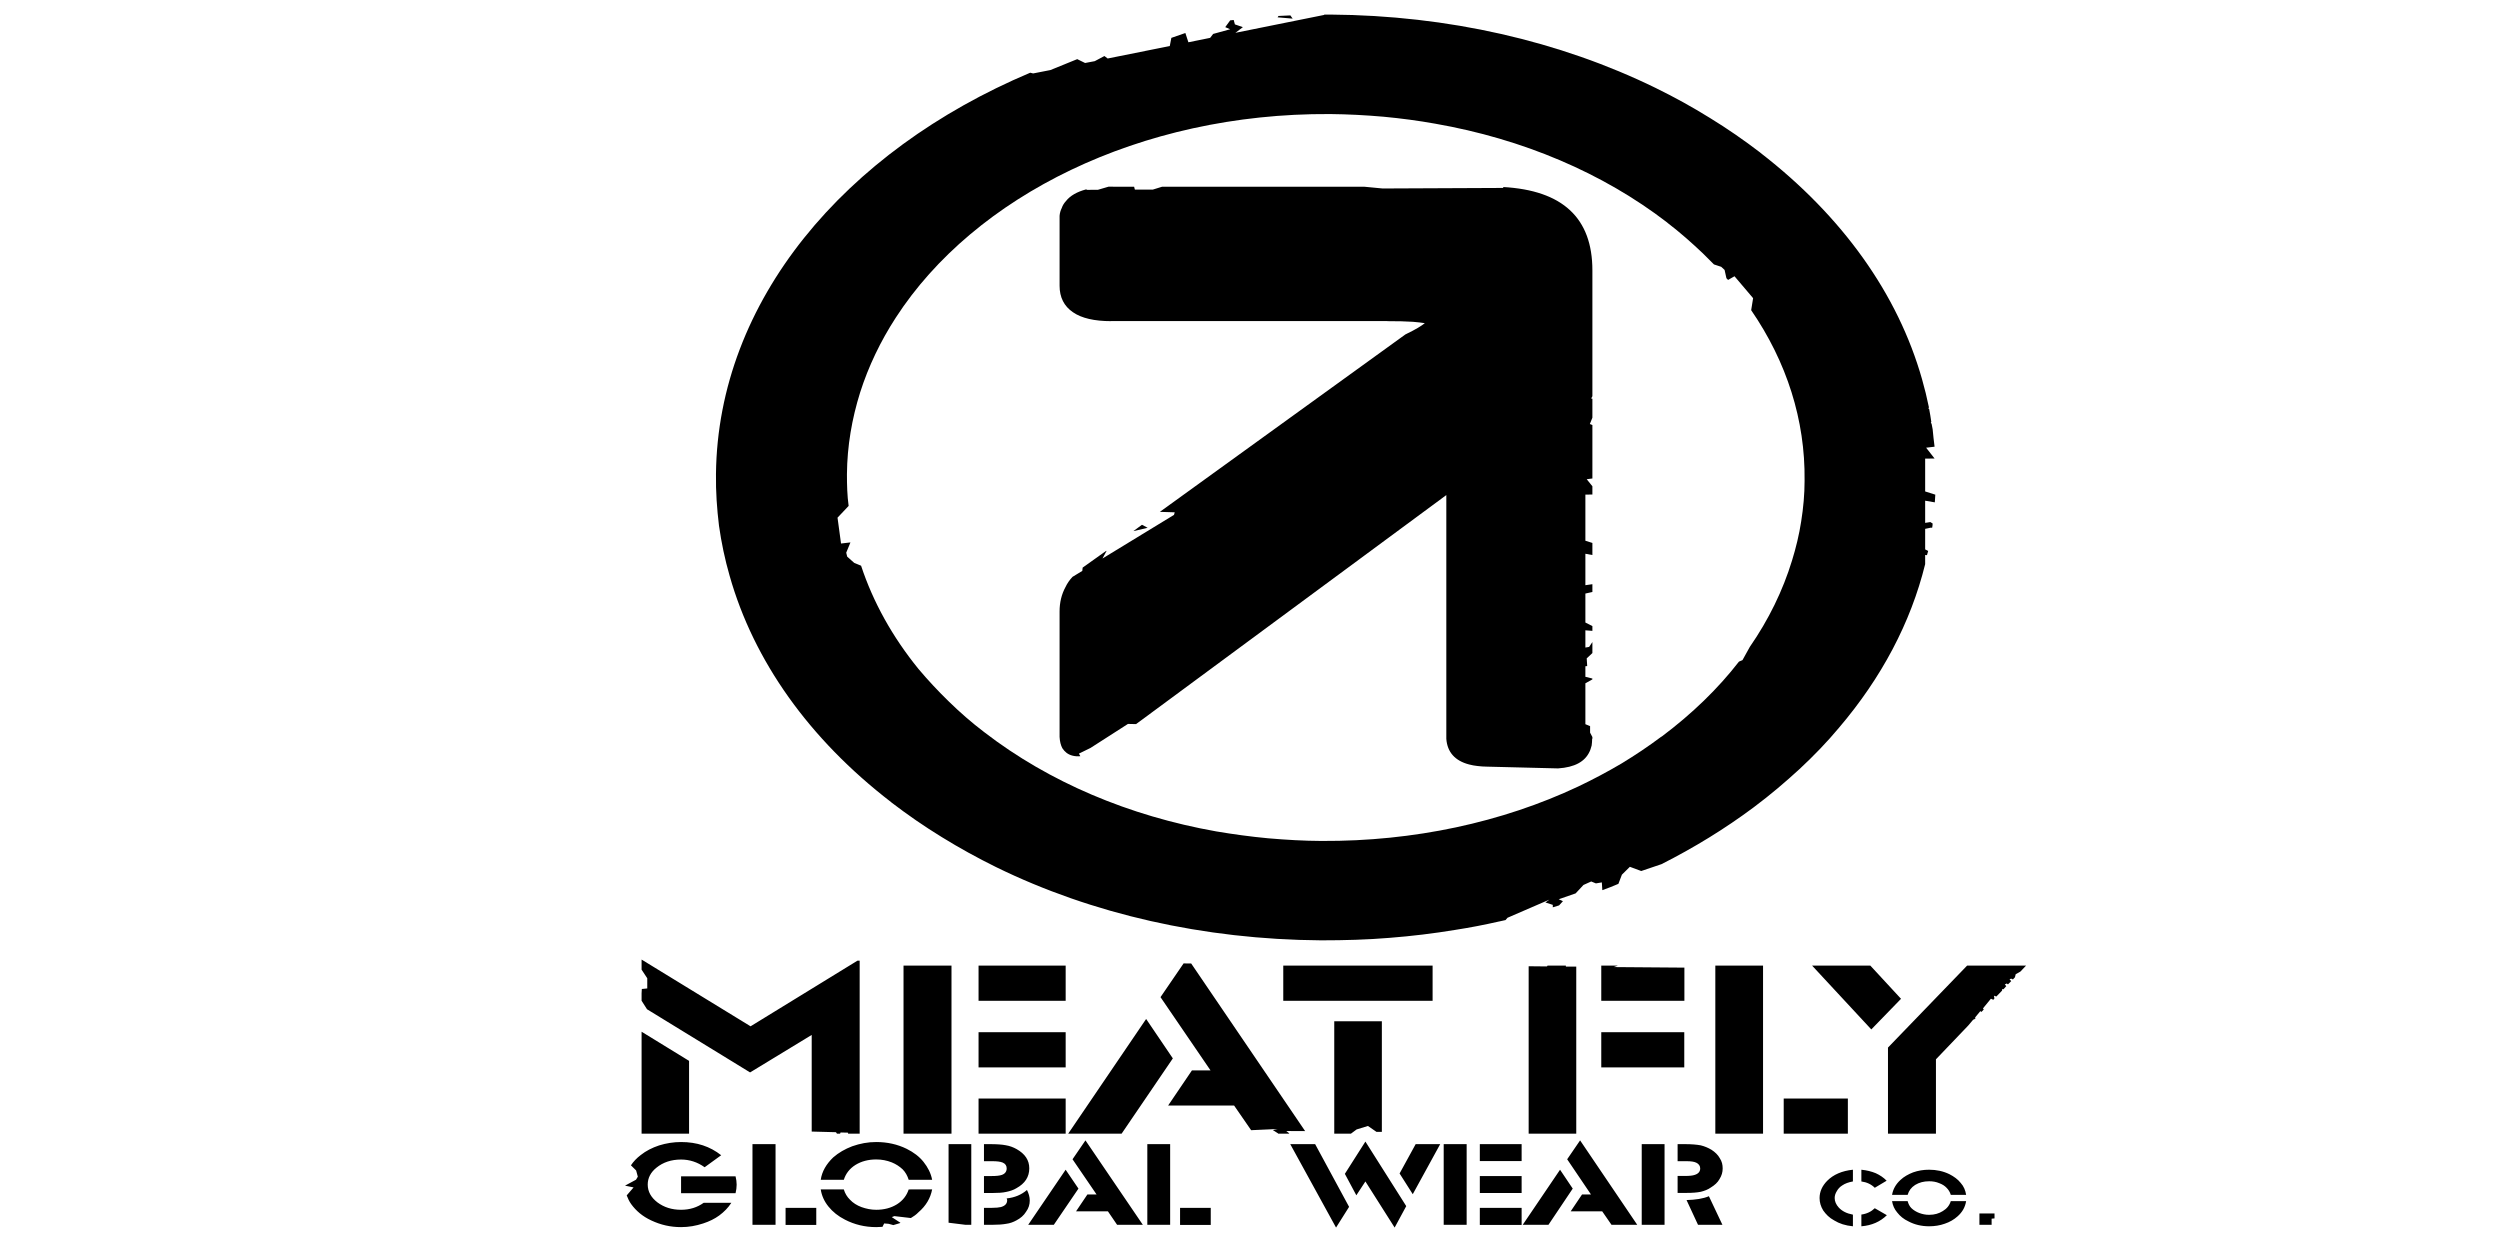
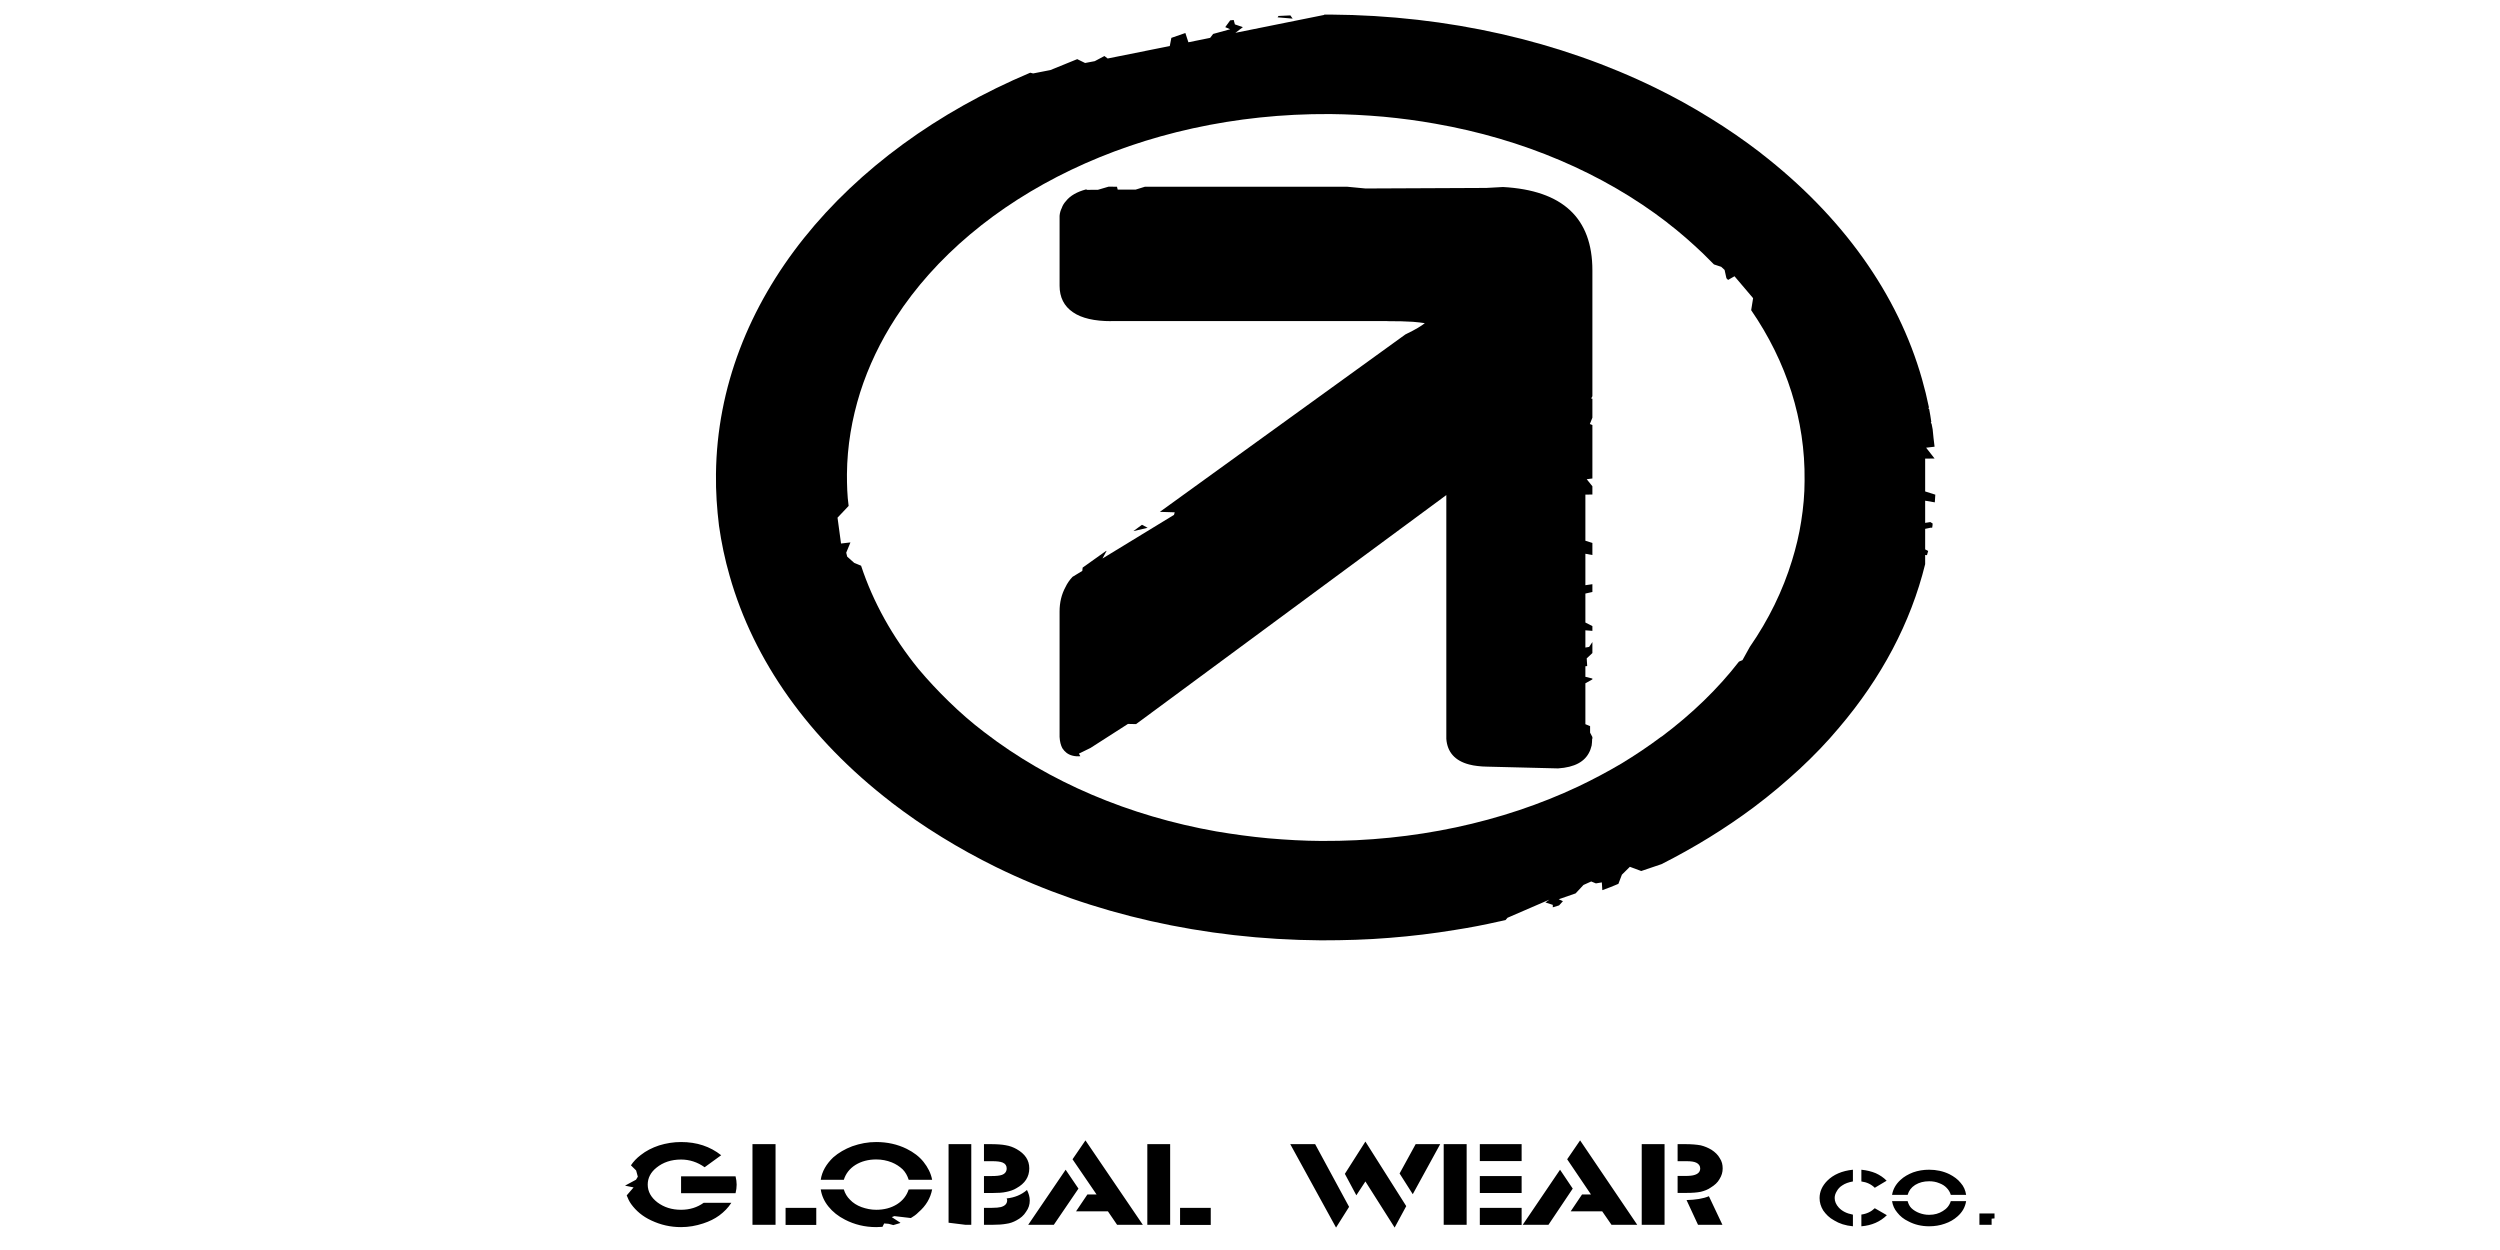
<svg xmlns="http://www.w3.org/2000/svg" xmlns:ns1="http://www.inkscape.org/namespaces/inkscape" xmlns:ns2="http://sodipodi.sourceforge.net/DTD/sodipodi-0.dtd" width="120" height="60" viewBox="0 0 31.75 15.875" version="1.1" id="svg5108" ns1:version="0.92.4 (5da689c313, 2019-01-14)" ns2:docname="Meatfly.svg">
  <defs id="defs5102" />
  <ns2:namedview id="base" pagecolor="#ffffff" bordercolor="#666666" borderopacity="1.0" ns1:pageopacity="0.0" ns1:pageshadow="2" ns1:zoom="5.6" ns1:cx="62.856925" ns1:cy="37.477695" ns1:document-units="mm" ns1:current-layer="g183" showgrid="false" units="px" showguides="true" ns1:guide-bbox="true" ns1:window-width="1680" ns1:window-height="988" ns1:window-x="-8" ns1:window-y="-8" ns1:window-maximized="1">
    <ns2:guide position="-4.725,0.945" orientation="0,1" id="guide5689" ns1:locked="false" />
    <ns2:guide position="9.497,15.025" orientation="0,1" id="guide5691" ns1:locked="false" />
    <ns2:guide position="1.228,9.733" orientation="1,0" id="guide5693" ns1:locked="false" />
    <ns2:guide position="30.711,7.843" orientation="1,0" id="guide5695" ns1:locked="false" />
    <ns2:guide position="16.82,13.749" orientation="1,0" id="guide5697" ns1:locked="false" />
  </ns2:namedview>
  <g ns1:label="Vrstva 1" ns1:groupmode="layer" id="layer1" transform="translate(0,-281.125)">
    <g id="g194681" transform="matrix(1.526,0,0,0.936,-9.372,18.913)">
      <g id="g183" transform="matrix(1.693,0,0,1.324,-11.085,-94.476)">
        <g id="g47" transform="matrix(1.261,0,0,1.305,-4.359,-88.284)">
          <g id="g26">
            <g id="g172">
              <g id="g3706" transform="matrix(0.471,0,0,-0.72,14.317,288.19)">
                <path d="M 0,0 V 0.005 C 0.016,1.889 1.062,3.524 2.601,4.38 L 2.625,4.372 2.768,4.409 2.99,4.528 3.055,4.486 3.135,4.506 3.215,4.562 3.242,4.535 3.756,4.671 3.769,4.76 3.885,4.813 3.91,4.712 4.09,4.76 4.115,4.803 4.256,4.854 4.215,4.877 4.256,4.951 C 4.268,4.952 4.275,4.954 4.285,4.955 L 4.295,4.907 4.361,4.877 4.299,4.815 5.033,5.01 5.035,5.014 H 5.082 5.088 C 6.059,5.005 6.982,4.726 7.777,4.214 7.932,4.114 8.082,4.005 8.226,3.887 8.371,3.77 8.51,3.643 8.643,3.509 L 8.646,3.505 C 9.324,2.814 9.783,1.963 9.982,1.038 10.004,0.937 10.023,0.834 10.039,0.731 L 10.035,0.716 10.041,0.713 C 10.047,0.665 10.055,0.618 10.059,0.57 L 10.055,0.568 10.062,0.546 C 10.066,0.528 10.066,0.509 10.07,0.491 10.074,0.428 10.08,0.365 10.086,0.301 L 10.016,0.29 10.086,0.172 10.008,0.171 v -0.358 l 0.084,-0.035 C 10.09,-0.25 10.09,-0.278 10.088,-0.306 l -0.08,0.018 V -0.53 l 0.043,0.009 0.019,-0.016 c 0,-0.016 -0.002,-0.031 -0.004,-0.046 l -0.011,0.001 -0.047,-0.013 v -0.224 l 0.025,-0.017 c -0.004,-0.016 -0.006,-0.031 -0.01,-0.046 l -0.015,0.002 v -0.1 C 9.889,-1.618 9.646,-2.221 9.295,-2.764 9.197,-2.919 9.088,-3.068 8.969,-3.214 8.851,-3.357 8.726,-3.497 8.592,-3.629 L 8.588,-3.633 C 8.351,-3.866 8.096,-4.072 7.826,-4.252 L 7.658,-4.327 7.564,-4.281 7.498,-4.367 7.469,-4.467 C 7.426,-4.491 7.383,-4.514 7.336,-4.536 L 7.332,-4.451 7.283,-4.462 7.244,-4.441 7.18,-4.479 7.115,-4.571 6.975,-4.635 7.01,-4.656 6.978,-4.702 C 6.961,-4.708 6.945,-4.716 6.926,-4.723 v 0.027 L 6.865,-4.67 6.898,-4.639 6.551,-4.837 6.535,-4.862 C 6.518,-4.867 6.498,-4.873 6.48,-4.878 H 6.478 L 6.476,-4.879 C 6.359,-4.914 6.242,-4.944 6.119,-4.969 5.941,-5.008 5.758,-5.037 5.574,-5.056 5.391,-5.076 5.203,-5.083 5.014,-5.083 H 5.012 5.006 c -0.969,0.009 -1.895,0.287 -2.688,0.799 -0.154,0.1 -0.304,0.209 -0.449,0.327 -0.146,0.118 -0.283,0.243 -0.416,0.377 l -0.004,0.005 c -0.68,0.69 -1.137,1.542 -1.336,2.468 -0.039,0.178 -0.068,0.36 -0.088,0.546 C 0.008,-0.377 -0.002,-0.19 0,0 M 4.656,4.999 C 4.687,5 4.721,5.002 4.754,5.005 L 4.773,4.97 4.648,4.984 Z M 5.01,-3.999 h 0.006 c 0.759,-0.005 1.49,0.202 2.121,0.594 0.121,0.076 0.24,0.159 0.357,0.25 0.115,0.092 0.225,0.189 0.328,0.291 l 0.006,0.004 c 0.25,0.247 0.465,0.521 0.639,0.817 l 0.029,0.016 0.061,0.145 c 0.156,0.297 0.273,0.613 0.349,0.941 0.033,0.141 0.059,0.282 0.076,0.428 0.018,0.149 0.028,0.297 0.028,0.44 v 0.007 C 9.016,0.59 8.863,1.224 8.568,1.79 L 8.584,1.921 8.43,2.16 8.377,2.12 C 8.373,2.126 8.367,2.131 8.363,2.139 L 8.348,2.229 8.32,2.263 8.26,2.289 C 8.23,2.329 8.199,2.37 8.168,2.41 8.076,2.525 7.98,2.637 7.877,2.741 L 7.873,2.746 C 7.34,3.287 6.678,3.657 5.953,3.824 5.814,3.857 5.67,3.882 5.525,3.9 5.377,3.917 5.23,3.927 5.086,3.929 H 5.08 C 3.508,3.941 2.139,3.033 1.488,1.708 1.361,1.45 1.262,1.177 1.193,0.892 1.125,0.606 1.086,0.309 1.084,0.002 v -0.004 c 0,-0.115 0.002,-0.229 0.014,-0.343 L 1.006,-0.473 1.035,-0.755 1.113,-0.743 1.078,-0.855 1.086,-0.898 1.144,-0.966 1.201,-0.997 c 0.1,-0.399 0.26,-0.777 0.475,-1.126 0.078,-0.122 0.162,-0.241 0.252,-0.356 0.091,-0.117 0.187,-0.228 0.291,-0.332 l 0.004,-0.004 c 0.533,-0.541 1.195,-0.911 1.918,-1.08 0.14,-0.031 0.283,-0.057 0.429,-0.075 0.149,-0.017 0.295,-0.028 0.44,-0.029" style="fill:#000000;fill-opacity:1;fill-rule:evenodd;stroke:none" id="path3708" ns1:connector-curvature="0" />
              </g>
            </g>
          </g>
          <g id="g34">
            <g transform="matrix(0.471,0,0,-0.72,17.385,285.934)" id="g3710">
-               <path ns1:connector-curvature="0" id="path3712" style="fill:#000000;fill-opacity:1;fill-rule:evenodd;stroke:none" d="M 0,0 C 0.494,-0.036 0.74,-0.338 0.74,-0.909 V -1.497 -2.282 L 0.73,-2.306 0.74,-2.31 V -2.516 L 0.719,-2.585 0.74,-2.596 V -3.179 L 0.693,-3.187 0.74,-3.264 v -0.09 L 0.682,-3.355 V -3.858 L 0.74,-3.882 V -4.014 L 0.682,-4 V -4.343 L 0.74,-4.332 V -4.417 L 0.682,-4.434 V -4.75 L 0.74,-4.789 v -0.052 l -0.058,0.006 v -0.188 l 0.031,0.007 0.027,0.053 v -0.12 L 0.693,-5.141 0.697,-5.225 0.682,-5.227 V -5.342 L 0.74,-5.361 V -5.37 L 0.682,-5.413 V -5.859 L 0.721,-5.88 V -5.951 L 0.74,-5.999 V -6.017 -6.018 H 0.738 c 0,-0.027 -0.002,-0.05 -0.004,-0.073 C 0.728,-6.114 0.725,-6.137 0.717,-6.157 0.678,-6.269 0.592,-6.329 0.457,-6.341 H 0.455 0.451 l -0.582,0.019 c -0.027,0.001 -0.055,0.002 -0.08,0.007 -0.023,0.003 -0.047,0.009 -0.07,0.017 -0.116,0.04 -0.18,0.134 -0.188,0.279 v 0.002 2.657 l -2.568,-2.498 -0.067,0.002 -0.31,-0.262 -0.096,-0.062 0.012,-0.028 c -0.024,-0.003 -0.047,-10e-4 -0.068,0.007 -0.036,0.013 -0.061,0.04 -0.081,0.08 -0.013,0.032 -0.021,0.073 -0.023,0.123 v 0.002 1.366 c 0,0.098 0.016,0.187 0.049,0.267 0.014,0.039 0.033,0.076 0.058,0.111 l 0.081,0.065 0.003,0.036 0.194,0.182 h 0.004 l -0.034,-0.083 0.592,0.476 0.006,0.028 -0.123,0.005 2.033,1.936 0.004,0.002 0.004,0.003 c 0.076,0.048 0.125,0.088 0.152,0.117 -0.025,0.006 -0.058,0.01 -0.099,0.015 -0.057,0.005 -0.127,0.007 -0.213,0.007 v 0.001 h -2.285 v -0.001 c -0.137,0 -0.244,0.032 -0.315,0.097 -0.074,0.066 -0.111,0.163 -0.111,0.289 v 0.757 0.001 0.004 0.001 c 0.002,0.031 0.008,0.059 0.018,0.085 0.007,0.028 0.019,0.053 0.035,0.076 0.035,0.059 0.092,0.101 0.166,0.127 l 0.01,-0.005 0.089,0.001 0.088,0.034 c 0.024,0 0.045,0 0.069,-0.001 h 0.142 l 0.006,-0.031 h 0.149 l 0.076,0.031 h 1.675 l 0.151,-0.019 1,0.006 z m -3.059,-3.753 0.071,0.069 0.047,-0.033 z" />
+               <path ns1:connector-curvature="0" id="path3712" style="fill:#000000;fill-opacity:1;fill-rule:evenodd;stroke:none" d="M 0,0 C 0.494,-0.036 0.74,-0.338 0.74,-0.909 V -1.497 -2.282 L 0.73,-2.306 0.74,-2.31 V -2.516 L 0.719,-2.585 0.74,-2.596 V -3.179 L 0.693,-3.187 0.74,-3.264 v -0.09 L 0.682,-3.355 V -3.858 L 0.74,-3.882 V -4.014 L 0.682,-4 V -4.343 L 0.74,-4.332 V -4.417 L 0.682,-4.434 V -4.75 L 0.74,-4.789 v -0.052 l -0.058,0.006 v -0.188 l 0.031,0.007 0.027,0.053 v -0.12 L 0.693,-5.141 0.697,-5.225 0.682,-5.227 V -5.342 L 0.74,-5.361 V -5.37 L 0.682,-5.413 V -5.859 L 0.721,-5.88 V -5.951 L 0.74,-5.999 V -6.017 -6.018 H 0.738 c 0,-0.027 -0.002,-0.05 -0.004,-0.073 C 0.728,-6.114 0.725,-6.137 0.717,-6.157 0.678,-6.269 0.592,-6.329 0.457,-6.341 H 0.455 0.451 l -0.582,0.019 c -0.027,0.001 -0.055,0.002 -0.08,0.007 -0.023,0.003 -0.047,0.009 -0.07,0.017 -0.116,0.04 -0.18,0.134 -0.188,0.279 v 0.002 2.657 l -2.568,-2.498 -0.067,0.002 -0.31,-0.262 -0.096,-0.062 0.012,-0.028 c -0.024,-0.003 -0.047,-10e-4 -0.068,0.007 -0.036,0.013 -0.061,0.04 -0.081,0.08 -0.013,0.032 -0.021,0.073 -0.023,0.123 v 0.002 1.366 c 0,0.098 0.016,0.187 0.049,0.267 0.014,0.039 0.033,0.076 0.058,0.111 l 0.081,0.065 0.003,0.036 0.194,0.182 h 0.004 l -0.034,-0.083 0.592,0.476 0.006,0.028 -0.123,0.005 2.033,1.936 0.004,0.002 0.004,0.003 c 0.076,0.048 0.125,0.088 0.152,0.117 -0.025,0.006 -0.058,0.01 -0.099,0.015 -0.057,0.005 -0.127,0.007 -0.213,0.007 v 0.001 h -2.285 v -0.001 c -0.137,0 -0.244,0.032 -0.315,0.097 -0.074,0.066 -0.111,0.163 -0.111,0.289 v 0.757 0.001 0.004 0.001 c 0.002,0.031 0.008,0.059 0.018,0.085 0.007,0.028 0.019,0.053 0.035,0.076 0.035,0.059 0.092,0.101 0.166,0.127 l 0.01,-0.005 0.089,0.001 0.088,0.034 c 0.024,0 0.045,0 0.069,-0.001 l 0.006,-0.031 h 0.149 l 0.076,0.031 h 1.675 l 0.151,-0.019 1,0.006 z m -3.059,-3.753 0.071,0.069 0.047,-0.033 z" />
            </g>
            <g transform="matrix(0.471,0,0,-0.72,14.269,293.911)" id="g3714">
              <path ns1:connector-curvature="0" id="path3716" style="fill:#000000;fill-opacity:1;fill-rule:nonzero;stroke:none" d="M 0,0 H 0.229 C 0.203,-0.054 0.168,-0.1 0.129,-0.138 0.092,-0.174 0.047,-0.203 -0.004,-0.225 c -0.06,-0.026 -0.119,-0.04 -0.183,-0.04 -0.088,0 -0.168,0.024 -0.247,0.073 -0.072,0.044 -0.126,0.105 -0.166,0.178 -0.017,0.031 -0.027,0.062 -0.037,0.095 l 0.057,0.087 -0.07,0.019 v 0.001 l 0.09,0.064 0.015,0.033 -0.014,0.068 -0.043,0.056 c 0.02,0.04 0.047,0.078 0.081,0.112 0.044,0.046 0.095,0.08 0.152,0.105 0.059,0.024 0.119,0.037 0.182,0.037 0.13,0 0.24,-0.048 0.332,-0.144 L 0.008,0.388 c -0.059,0.056 -0.125,0.084 -0.195,0.084 -0.081,0 -0.149,-0.03 -0.204,-0.089 -0.048,-0.051 -0.072,-0.113 -0.072,-0.184 0,-0.077 0.028,-0.141 0.08,-0.194 0.055,-0.054 0.119,-0.081 0.196,-0.081 0.072,0 0.134,0.026 0.187,0.076 M -0.187,0.105 V 0.289 H 0.264 C 0.27,0.256 0.273,0.227 0.273,0.198 0.273,0.168 0.27,0.138 0.264,0.105 Z M 0.404,0.64 H 0.595 V -0.24 H 0.404 Z M 0.678,-0.055 H 0.932 V -0.241 H 0.678 Z M 0.969,0.146 H 1.16 C 1.17,0.102 1.187,0.065 1.211,0.034 c 0.025,-0.035 0.057,-0.062 0.096,-0.081 0.039,-0.018 0.078,-0.029 0.121,-0.029 0.066,0 0.123,0.02 0.172,0.06 0.048,0.04 0.08,0.094 0.097,0.162 H 1.891 C 1.877,0.05 1.84,-0.033 1.777,-0.104 1.76,-0.128 1.738,-0.148 1.715,-0.166 L 1.578,-0.145 1.557,-0.156 1.629,-0.218 C 1.627,-0.219 1.625,-0.221 1.623,-0.222 1.605,-0.23 1.588,-0.236 1.57,-0.243 L 1.531,-0.229 1.494,-0.225 1.48,-0.262 C 1.463,-0.263 1.447,-0.265 1.428,-0.265 1.334,-0.265 1.248,-0.237 1.17,-0.184 1.113,-0.146 1.068,-0.098 1.033,-0.041 0.998,0.016 0.977,0.078 0.969,0.146 M 1.16,0.251 H 0.969 C 0.979,0.343 1.016,0.424 1.072,0.495 1.117,0.547 1.17,0.587 1.23,0.617 1.295,0.647 1.359,0.663 1.428,0.663 1.52,0.663 1.604,0.638 1.68,0.589 1.738,0.551 1.785,0.504 1.82,0.446 1.855,0.388 1.881,0.323 1.891,0.251 H 1.697 C 1.686,0.297 1.67,0.334 1.647,0.365 1.621,0.397 1.592,0.422 1.557,0.441 1.516,0.462 1.475,0.473 1.428,0.473 1.363,0.473 1.305,0.453 1.256,0.413 1.207,0.372 1.176,0.318 1.16,0.251 M 2.027,-0.217 V 0.64 H 2.215 V -0.24 H 2.168 Z M 2.32,-0.24 v 0.185 h 0.063 c 0.037,0 0.062,0.004 0.078,0.009 0.033,0.013 0.051,0.036 0.051,0.075 C 2.512,0.034 2.51,0.04 2.508,0.048 2.574,0.057 2.629,0.087 2.676,0.14 2.69,0.103 2.699,0.065 2.699,0.025 2.699,-0.018 2.69,-0.059 2.668,-0.098 2.65,-0.137 2.623,-0.168 2.588,-0.192 2.563,-0.21 2.535,-0.224 2.504,-0.229 2.475,-0.236 2.436,-0.24 2.385,-0.24 Z m 0,0.347 v 0.185 h 0.063 c 0.039,0 0.066,0.004 0.084,0.012 0.027,0.012 0.041,0.037 0.041,0.071 0,0.029 -0.01,0.051 -0.033,0.064 C 2.457,0.449 2.428,0.454 2.389,0.454 H 2.32 V 0.64 H 2.369 C 2.426,0.64 2.469,0.636 2.5,0.628 2.533,0.621 2.563,0.606 2.59,0.586 2.66,0.534 2.695,0.465 2.695,0.376 2.695,0.283 2.66,0.211 2.588,0.159 2.565,0.14 2.535,0.127 2.504,0.119 2.475,0.11 2.436,0.107 2.389,0.107 Z M 2.686,-0.24 2.996,0.361 3.102,0.155 2.898,-0.24 Z m 0.736,0 -0.076,0.147 H 3.082 L 3.176,0.091 H 3.252 L 3.053,0.475 3.16,0.681 3.635,-0.24 Z m 0.25,0.88 H 3.861 V -0.24 H 3.672 Z M 3.943,-0.055 H 4.197 V -0.241 H 3.943 Z M 5.234,-0.27 4.855,0.64 H 5.061 L 5.342,-0.044 Z M 5.307,0.316 5.477,0.668 5.815,-0.036 5.719,-0.27 5.477,0.233 5.402,0.082 Z M 5.76,0.32 5.893,0.64 H 6.096 L 5.869,0.094 Z m 0.365,0.32 h 0.19 V -0.24 H 6.125 Z M 6.424,-0.055 H 6.77 V -0.241 H 6.424 Z m 0,0.347 H 6.77 V 0.107 H 6.424 Z m 0,0.348 H 6.77 V 0.455 H 6.424 Z M 6.779,-0.24 7.088,0.361 7.193,0.155 6.992,-0.24 Z m 0.735,0 -0.077,0.147 H 7.176 L 7.27,0.091 H 7.344 L 7.147,0.475 7.254,0.681 7.727,-0.24 Z m 0.25,0.88 H 7.953 V -0.24 H 7.764 Z M 8.061,0.108 v 0.185 h 0.062 c 0.037,0 0.063,0.004 0.078,0.011 0.031,0.012 0.047,0.036 0.047,0.071 0,0.028 -0.012,0.05 -0.033,0.063 C 8.197,0.449 8.172,0.454 8.133,0.454 H 8.061 V 0.64 h 0.06 C 8.176,0.64 8.219,0.635 8.252,0.627 8.283,0.617 8.313,0.601 8.342,0.578 8.371,0.553 8.395,0.523 8.41,0.487 8.428,0.451 8.434,0.415 8.434,0.375 8.434,0.334 8.426,0.297 8.408,0.259 8.393,0.222 8.367,0.192 8.336,0.167 8.313,0.145 8.283,0.13 8.252,0.12 8.221,0.112 8.184,0.108 8.133,0.108 Z M 8.23,-0.24 8.135,0.03 C 8.211,0.033 8.272,0.045 8.32,0.072 L 8.432,-0.24 Z m 1.282,0.111 v -0.127 c -0.063,0.008 -0.112,0.029 -0.155,0.064 -0.041,0.029 -0.068,0.066 -0.091,0.109 -0.02,0.043 -0.03,0.088 -0.03,0.135 0,0.07 0.022,0.133 0.063,0.188 0.051,0.068 0.123,0.109 0.213,0.121 V 0.233 C 9.477,0.225 9.447,0.211 9.424,0.19 9.404,0.174 9.389,0.152 9.379,0.128 9.367,0.103 9.361,0.078 9.361,0.052 9.361,0.015 9.373,-0.02 9.395,-0.052 9.422,-0.09 9.459,-0.116 9.512,-0.129 m 0.07,-0.127 v 0.128 c 0.045,0.008 0.082,0.032 0.111,0.069 l 0.1,-0.076 C 9.738,-0.206 9.668,-0.247 9.582,-0.256 m 0,0.489 V 0.361 C 9.627,0.355 9.666,0.342 9.701,0.323 9.734,0.303 9.766,0.276 9.791,0.241 L 9.693,0.164 C 9.664,0.202 9.627,0.225 9.582,0.233 M 9.836,0.018 h 0.129 c 0.006,-0.029 0.015,-0.055 0.031,-0.076 0.018,-0.023 0.041,-0.041 0.065,-0.053 0.027,-0.013 0.052,-0.02 0.082,-0.02 0.045,0 0.082,0.015 0.113,0.041 0.033,0.026 0.055,0.061 0.066,0.108 h 0.127 c -0.008,-0.065 -0.031,-0.12 -0.072,-0.167 -0.029,-0.034 -0.064,-0.061 -0.105,-0.079 -0.04,-0.019 -0.084,-0.028 -0.129,-0.028 -0.063,0 -0.121,0.018 -0.172,0.054 -0.039,0.024 -0.069,0.057 -0.092,0.096 -0.024,0.037 -0.037,0.077 -0.043,0.124 M 9.965,0.087 H 9.836 c 0.008,0.062 0.031,0.116 0.07,0.163 0.028,0.035 0.065,0.062 0.104,0.082 0.043,0.02 0.086,0.029 0.133,0.029 0.06,0 0.117,-0.016 0.168,-0.049 0.037,-0.025 0.07,-0.056 0.093,-0.095 0.026,-0.038 0.039,-0.081 0.045,-0.13 h -0.127 c -0.007,0.031 -0.019,0.056 -0.035,0.077 -0.015,0.021 -0.035,0.038 -0.06,0.05 -0.026,0.015 -0.055,0.021 -0.084,0.021 -0.045,0 -0.082,-0.013 -0.116,-0.04 C 9.994,0.167 9.975,0.132 9.965,0.087 m 0.594,-0.327 v 0.124 h 0.125 V -0.17 L 10.66,-0.173 V -0.24 Z" />
            </g>
            <g transform="matrix(0.471,0,0,-0.72,14.027,293.368)" id="g3718" style="fill:#000000">
-               <path ns1:connector-curvature="0" id="path3720" style="fill:#000000;fill-opacity:1;fill-rule:nonzero;stroke:none" d="M 0,0 V 1.112 L 0.393,0.794 V 0 Z M 1.408,0.023 V 1.077 L 0.898,0.668 0.045,1.357 0,1.45 V 1.53 L 0.002,1.578 0.047,1.584 V 1.695 L 0,1.789 v 0.11 L 0.902,1.171 1.787,1.887 H 1.805 V 0 H 1.756 1.709 V 0.011 L 1.647,0.013 1.643,0 H 1.617 L 1.609,0.016 Z m 0.76,1.81 H 2.565 V 0 H 2.168 Z M 2.789,0.383 H 3.51 V 0 H 2.789 Z m 0,0.724 H 3.51 V 0.723 H 2.789 Z m 0,0.726 H 3.51 V 1.449 H 2.789 Z M 3.531,0 4.176,1.251 4.397,0.821 3.973,0 Z M 5.045,0.038 4.904,0.307 H 4.358 L 4.555,0.69 H 4.709 L 4.295,1.489 4.486,1.857 4.549,1.856 5.492,0.028 H 5.49 L 5.336,0.029 5.361,0.003 5.355,0 H 5.268 V 0.003 L 5.225,0.039 5.264,0.051 Z M 5.733,0 V 0.033 L 5.734,0.04 H 5.733 V 1.226 H 6.127 V 0.02 H 6.082 L 6.012,0.084 5.918,0.046 5.871,0 Z M 5.311,1.833 H 6.547 V 1.449 H 5.311 Z M 7.342,0 V 1.826 L 7.494,1.824 7.498,1.833 H 7.65 V 1.822 H 7.736 V 0 Z M 7.943,1.107 H 8.63 V 0.723 H 7.943 Z m 0,0.342 V 1.833 H 8.08 L 8.047,1.817 8.631,1.811 V 1.449 Z M 8.887,1.833 H 9.282 V 0 H 8.887 Z M 9.453,0.383 H 9.984 V 0 H 9.453 Z M 10.316,0 v 0.939 l 0.655,0.894 h 0.488 L 11.412,1.768 11.373,1.739 11.367,1.706 11.35,1.682 11.336,1.691 11.322,1.684 11.336,1.664 11.309,1.628 11.299,1.638 11.283,1.627 11.295,1.609 11.272,1.575 11.262,1.578 11.26,1.56 11.213,1.496 11.193,1.505 11.197,1.475 11.188,1.46 11.168,1.472 11.102,1.366 11.109,1.355 11.09,1.328 11.08,1.336 11.035,1.264 11.043,1.262 11.027,1.244 11.023,1.246 10.98,1.179 10.713,0.811 V 0 Z m -0.138,1.137 -0.49,0.696 h 0.482 l 0.254,-0.362 z" />
-             </g>
+               </g>
          </g>
        </g>
      </g>
    </g>
  </g>
</svg>